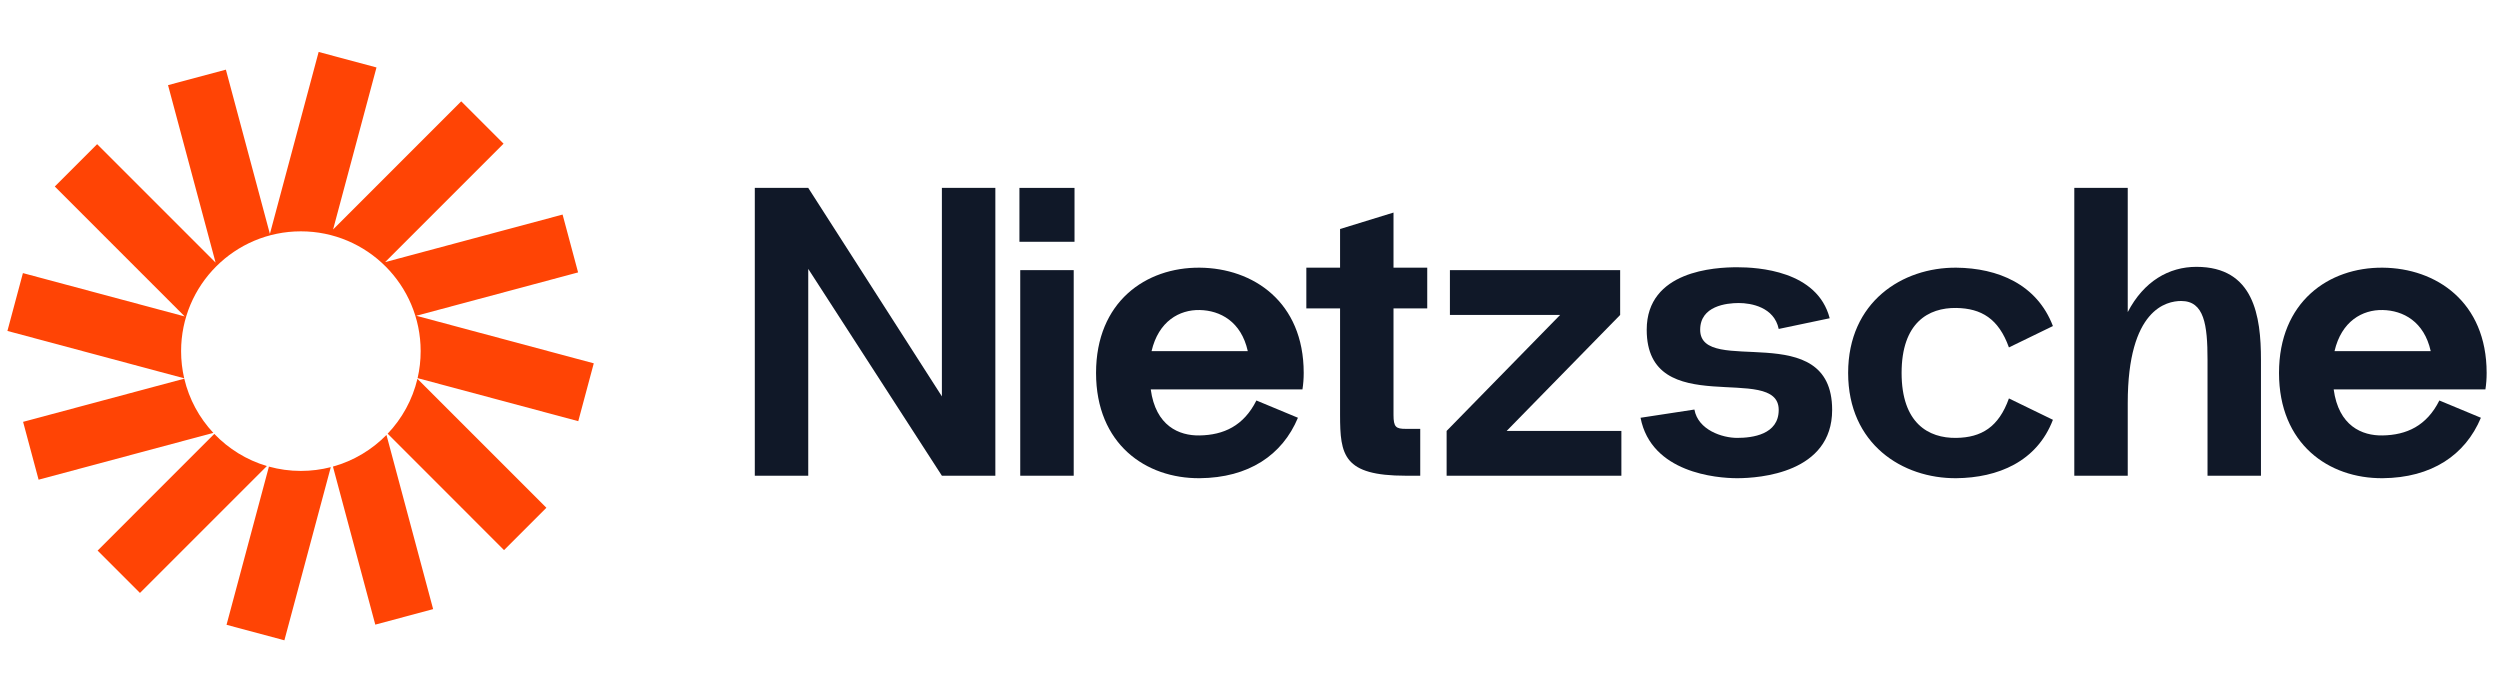
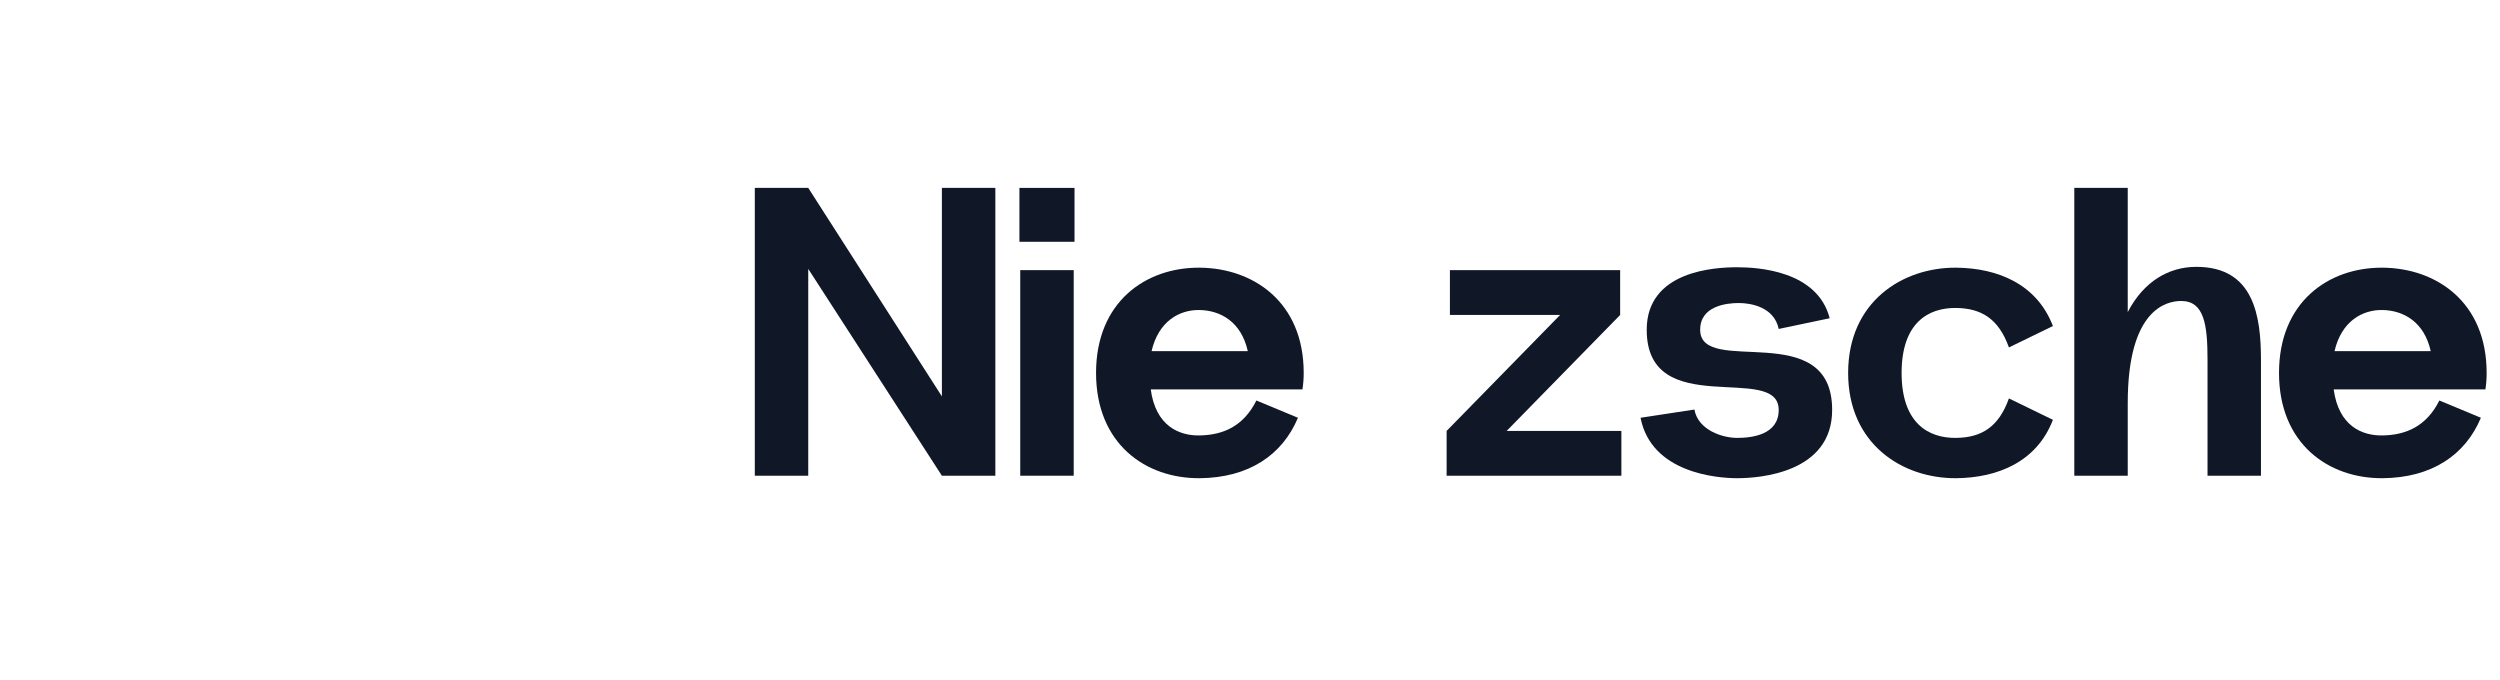
<svg xmlns="http://www.w3.org/2000/svg" width="114" height="31" viewBox="0 0 114 31" fill="none">
  <g clip-path="url(#clip0_1_106839)">
    <path d="M17.168 3.076L14.53 2.369L12.307 10.666L10.3 3.176L7.662 3.882L9.831 11.975L4.429 6.574L2.498 8.505L8.423 14.43L1.045 12.453L0.338 15.091L8.399 17.251C8.307 16.853 8.258 16.438 8.258 16.012C8.258 12.995 10.704 10.549 13.72 10.549C16.737 10.549 19.182 12.995 19.182 16.012C19.182 16.435 19.134 16.847 19.043 17.243L26.369 19.206L27.076 16.568L18.983 14.399L26.361 12.422L25.654 9.784L17.561 11.953L22.962 6.552L21.031 4.621L15.189 10.463L17.168 3.076Z" fill="#FF4405" />
    <path d="M19.035 17.274C18.809 18.23 18.332 19.089 17.677 19.777L22.984 25.085L24.915 23.154L19.035 17.274Z" fill="#FF4405" />
    <path d="M17.623 19.833C16.96 20.51 16.122 21.015 15.182 21.276L17.113 28.483L19.751 27.776L17.623 19.833Z" fill="#FF4405" />
    <path d="M15.084 21.302C14.648 21.414 14.191 21.474 13.72 21.474C13.215 21.474 12.727 21.405 12.263 21.277L10.33 28.491L12.968 29.198L15.084 21.302Z" fill="#FF4405" />
    <path d="M12.17 21.251C11.244 20.977 10.421 20.465 9.772 19.786L4.451 25.107L6.382 27.038L12.17 21.251Z" fill="#FF4405" />
-     <path d="M9.728 19.739C9.089 19.056 8.624 18.208 8.403 17.267L1.053 19.236L1.76 21.874L9.728 19.739Z" fill="#FF4405" />
  </g>
  <path d="M42.95 8.568V18.075L36.856 8.568H34.419V21.693H36.856V12.262L42.95 21.693H45.388V8.568H42.95Z" fill="#101828" />
  <path d="M46.486 11.025H48.998V8.568H46.486V11.025ZM46.523 21.693V12.318H48.961V21.693H46.523Z" fill="#101828" />
  <path d="M59.449 17.006C59.449 13.762 57.142 12.225 54.705 12.206C52.249 12.187 49.98 13.762 49.98 17.006C49.98 20.25 52.249 21.825 54.705 21.806C56.936 21.787 58.474 20.756 59.186 19.05L57.292 18.262C56.711 19.425 55.792 19.837 54.705 19.856C53.767 19.875 52.699 19.425 52.474 17.756H59.392C59.43 17.512 59.449 17.268 59.449 17.006ZM54.705 14.137C55.642 14.156 56.599 14.662 56.899 16.012H52.511C52.83 14.643 53.786 14.118 54.705 14.137Z" fill="#101828" />
-   <path d="M65.082 14.062V12.206H63.544V9.693L61.107 10.443V12.206H59.569V14.062H61.107V18.918C61.107 20.756 61.257 21.693 64.107 21.693H64.763V19.556H64.107C63.657 19.556 63.544 19.481 63.544 18.918V14.062H65.082Z" fill="#101828" />
  <path d="M68.704 19.65L73.879 14.362V12.318H66.116V14.362H71.141L65.966 19.65V21.693H73.935V19.65H68.704Z" fill="#101828" />
  <path d="M74.809 19.05L77.265 18.675C77.434 19.612 78.54 19.968 79.215 19.968C79.909 19.968 81.109 19.818 81.109 18.693C81.109 16.5 75.09 19.237 75.09 15.037C75.09 12.337 78.221 12.187 79.215 12.187C80.153 12.187 82.871 12.337 83.434 14.512L81.109 15C80.903 14.006 79.853 13.818 79.29 13.818C78.728 13.818 77.528 13.95 77.528 15.037C77.528 17.212 83.546 14.437 83.546 18.693C83.546 21.562 80.246 21.806 79.215 21.806C78.278 21.806 75.296 21.562 74.809 19.05Z" fill="#101828" />
  <path d="M86.713 17.006C86.713 19.293 87.932 19.987 89.207 19.968C90.35 19.95 91.138 19.481 91.607 18.168L93.613 19.143C92.882 21.056 91.1 21.787 89.207 21.806C86.751 21.825 84.275 20.25 84.275 17.006C84.275 13.762 86.751 12.187 89.207 12.206C91.1 12.225 92.882 12.956 93.613 14.868L91.607 15.843C91.138 14.531 90.35 14.062 89.207 14.043C87.932 14.025 86.713 14.718 86.713 17.006Z" fill="#101828" />
  <path d="M100.157 12.168C98.9 12.168 97.757 12.825 97.025 14.231V8.568H94.588V21.693H97.025V18.375C97.025 14.081 98.807 13.725 99.463 13.725C100.513 13.725 100.663 14.812 100.663 16.406V21.693H103.1V16.406C103.1 14.418 102.782 12.168 100.157 12.168Z" fill="#101828" />
  <path d="M113.391 17.006C113.391 13.762 111.085 12.225 108.648 12.206C106.191 12.187 103.923 13.762 103.923 17.006C103.923 20.25 106.191 21.825 108.648 21.806C110.879 21.787 112.416 20.756 113.129 19.05L111.235 18.262C110.654 19.425 109.735 19.837 108.648 19.856C107.71 19.875 106.641 19.425 106.416 17.756H113.335C113.373 17.512 113.391 17.268 113.391 17.006ZM108.648 14.137C109.585 14.156 110.541 14.662 110.841 16.012H106.454C106.773 14.643 107.729 14.118 108.648 14.137Z" fill="#101828" />
  <defs>
    <clipPath id="clip0_1_106839">
-       <rect width="27.5" height="27.5" fill="white" transform="translate(0.125 1.75)" />
-     </clipPath>
+       </clipPath>
  </defs>
</svg>